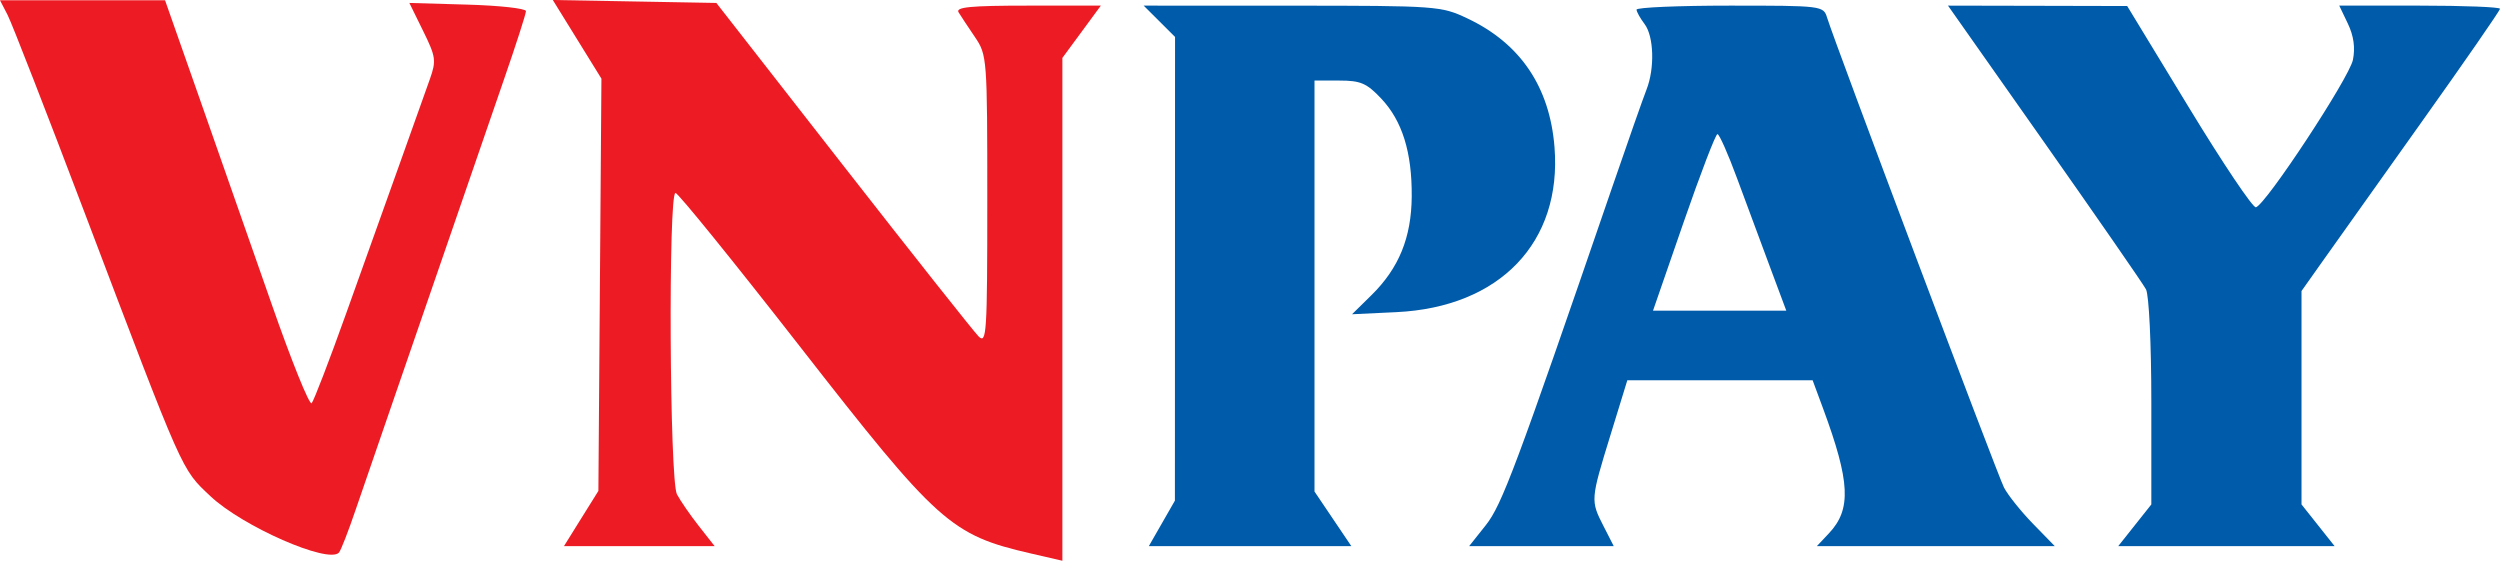
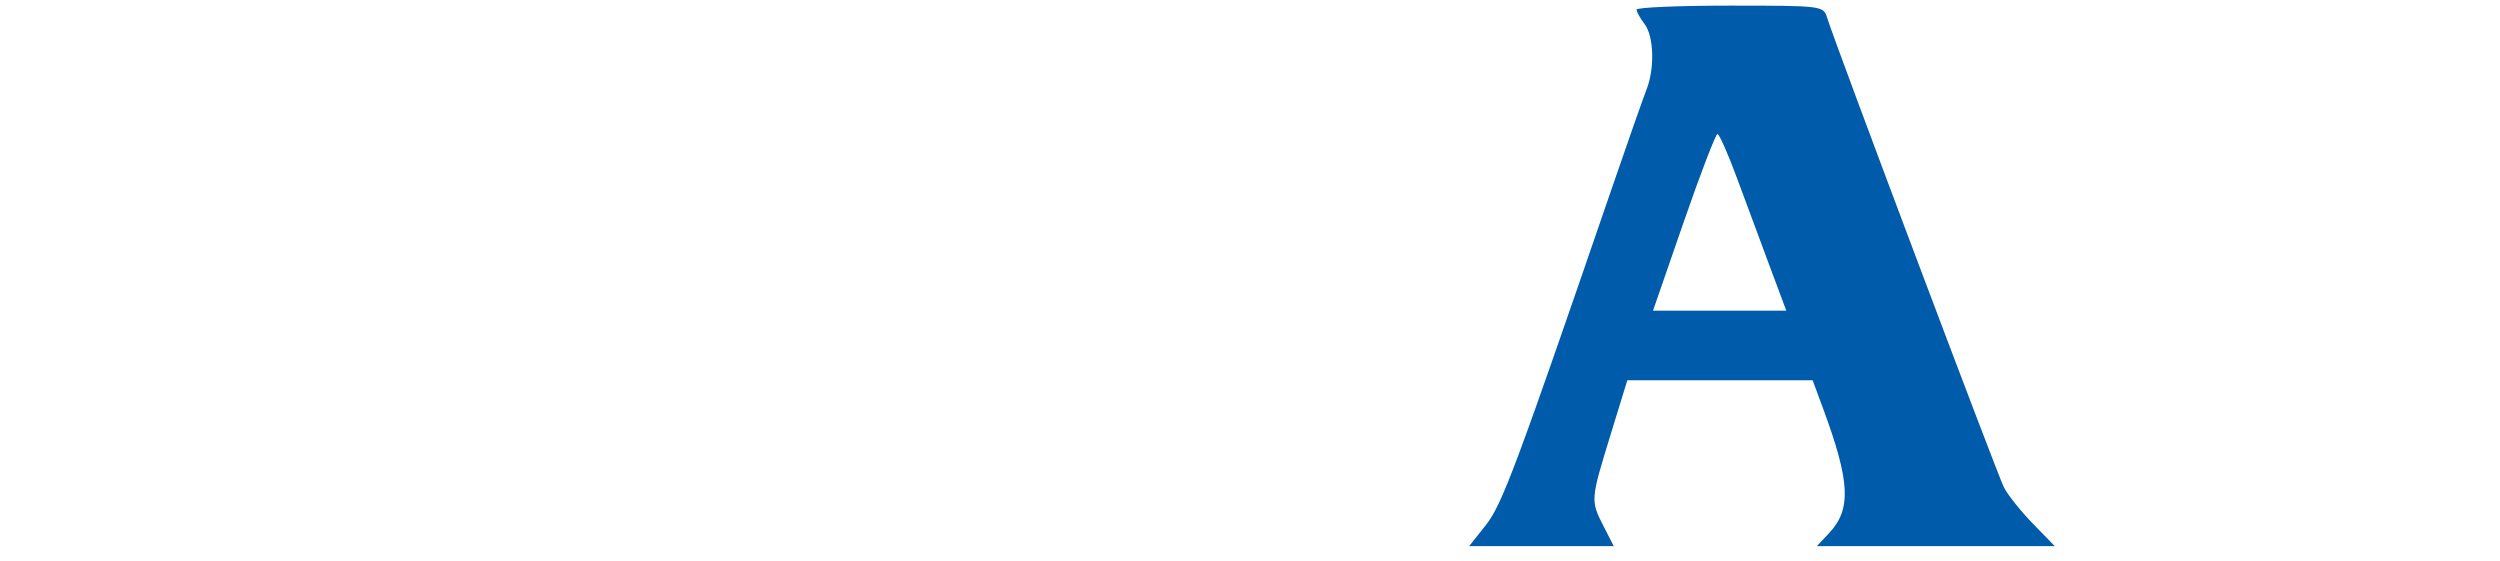
<svg xmlns="http://www.w3.org/2000/svg" width="107" height="24" viewBox="0 0 107 24" fill="none">
-   <path d="M0.326 0.642C0.505 0.988 2 4.828 3.648 9.174C7.892 20.364 7.755 20.055 9.004 21.235C10.373 22.528 14.054 24.144 14.507 23.651C14.589 23.562 14.918 22.716 15.238 21.771C15.559 20.826 16.304 18.662 16.894 16.961C17.484 15.26 18.568 12.117 19.303 9.975C20.038 7.834 21.061 4.867 21.576 3.382C22.09 1.898 22.511 0.59 22.511 0.476C22.511 0.363 21.389 0.237 20.016 0.198L17.521 0.126L18.111 1.327C18.656 2.434 18.678 2.595 18.398 3.388C18.231 3.862 17.652 5.486 17.111 6.998C16.57 8.509 15.538 11.395 14.817 13.411C14.096 15.427 13.431 17.157 13.339 17.257C13.246 17.357 12.476 15.45 11.628 13.02C10.779 10.589 9.405 6.669 8.574 4.306L7.064 0.012H3.532H0L0.326 0.642Z" fill="#ED1C24" />
-   <path d="M24.701 1.683L25.741 3.366L25.676 12.188L25.611 21.011L24.874 22.192L24.138 23.374H27.361H30.586L29.911 22.515C29.54 22.043 29.118 21.431 28.973 21.156C28.657 20.555 28.598 8.257 28.911 8.257C29.021 8.257 31.405 11.2 34.21 14.797C40.148 22.413 40.688 22.898 44.131 23.691L45.47 24V13.239V2.478L46.293 1.36L47.116 0.241H43.984C41.537 0.241 40.89 0.304 41.027 0.527C41.124 0.685 41.44 1.163 41.73 1.59C42.246 2.352 42.256 2.48 42.256 8.568C42.256 14.283 42.227 14.74 41.884 14.398C41.68 14.194 39.071 10.899 36.086 7.077L30.66 0.126L27.16 0.063L23.66 0L24.701 1.683Z" fill="#ED1C24" />
-   <path d="M49.62 0.91L50.292 1.58L50.289 11.504L50.286 21.427L49.728 22.401L49.17 23.374H53.504H57.837L57.049 22.206L56.261 21.038V12.243V3.448H57.324C58.234 3.448 58.493 3.559 59.115 4.217C60.017 5.171 60.436 6.516 60.422 8.412C60.408 10.167 59.874 11.476 58.702 12.629L57.867 13.45L59.762 13.36C64.195 13.149 66.857 10.372 66.533 6.297C66.328 3.716 65.07 1.858 62.804 0.788C61.683 0.258 61.507 0.245 55.303 0.243L48.949 0.241L49.62 0.91Z" fill="#005BAA" />
  <path fill-rule="evenodd" clip-rule="evenodd" d="M70.044 0.413C70.047 0.507 70.203 0.785 70.388 1.029C70.787 1.555 70.828 2.928 70.471 3.833C70.331 4.188 69.668 6.076 68.997 8.028C64.884 20.001 64.282 21.608 63.593 22.477L62.88 23.374H65.974H69.068L68.634 22.524C68.071 21.423 68.073 21.398 68.925 18.63L69.65 16.274H73.615H77.58L78.025 17.476C79.19 20.627 79.246 21.798 78.28 22.824L77.762 23.374H82.853H87.944L87.007 22.412C86.493 21.883 85.936 21.187 85.771 20.866C85.49 20.32 78.549 1.884 78.2 0.756C78.043 0.248 77.989 0.241 74.039 0.241C71.837 0.241 70.04 0.318 70.044 0.413ZM75.748 11.407C75.36 10.367 74.729 8.667 74.345 7.628C73.962 6.588 73.585 5.738 73.507 5.739C73.429 5.739 72.777 7.44 72.057 9.518L70.749 13.296H73.601H76.453L75.748 11.407Z" fill="#005BAA" />
-   <path d="M87.497 6.098C89.764 9.32 91.722 12.147 91.848 12.382C91.977 12.623 92.077 14.72 92.077 17.199V21.59L91.369 22.482L90.661 23.374H95.291H99.921L99.213 22.482L98.505 21.59V17.023V12.455L99.383 11.215C99.865 10.533 101.777 7.846 103.63 5.243C105.484 2.641 107 0.451 107 0.376C107 0.302 105.452 0.241 103.56 0.241H100.12L100.491 1.017C100.74 1.539 100.81 2.046 100.705 2.563C100.548 3.333 96.988 8.744 96.554 8.872C96.427 8.91 95.136 6.987 93.684 4.599L91.044 0.258L87.209 0.249L83.374 0.241L87.497 6.098Z" fill="#005BAA" />
</svg>